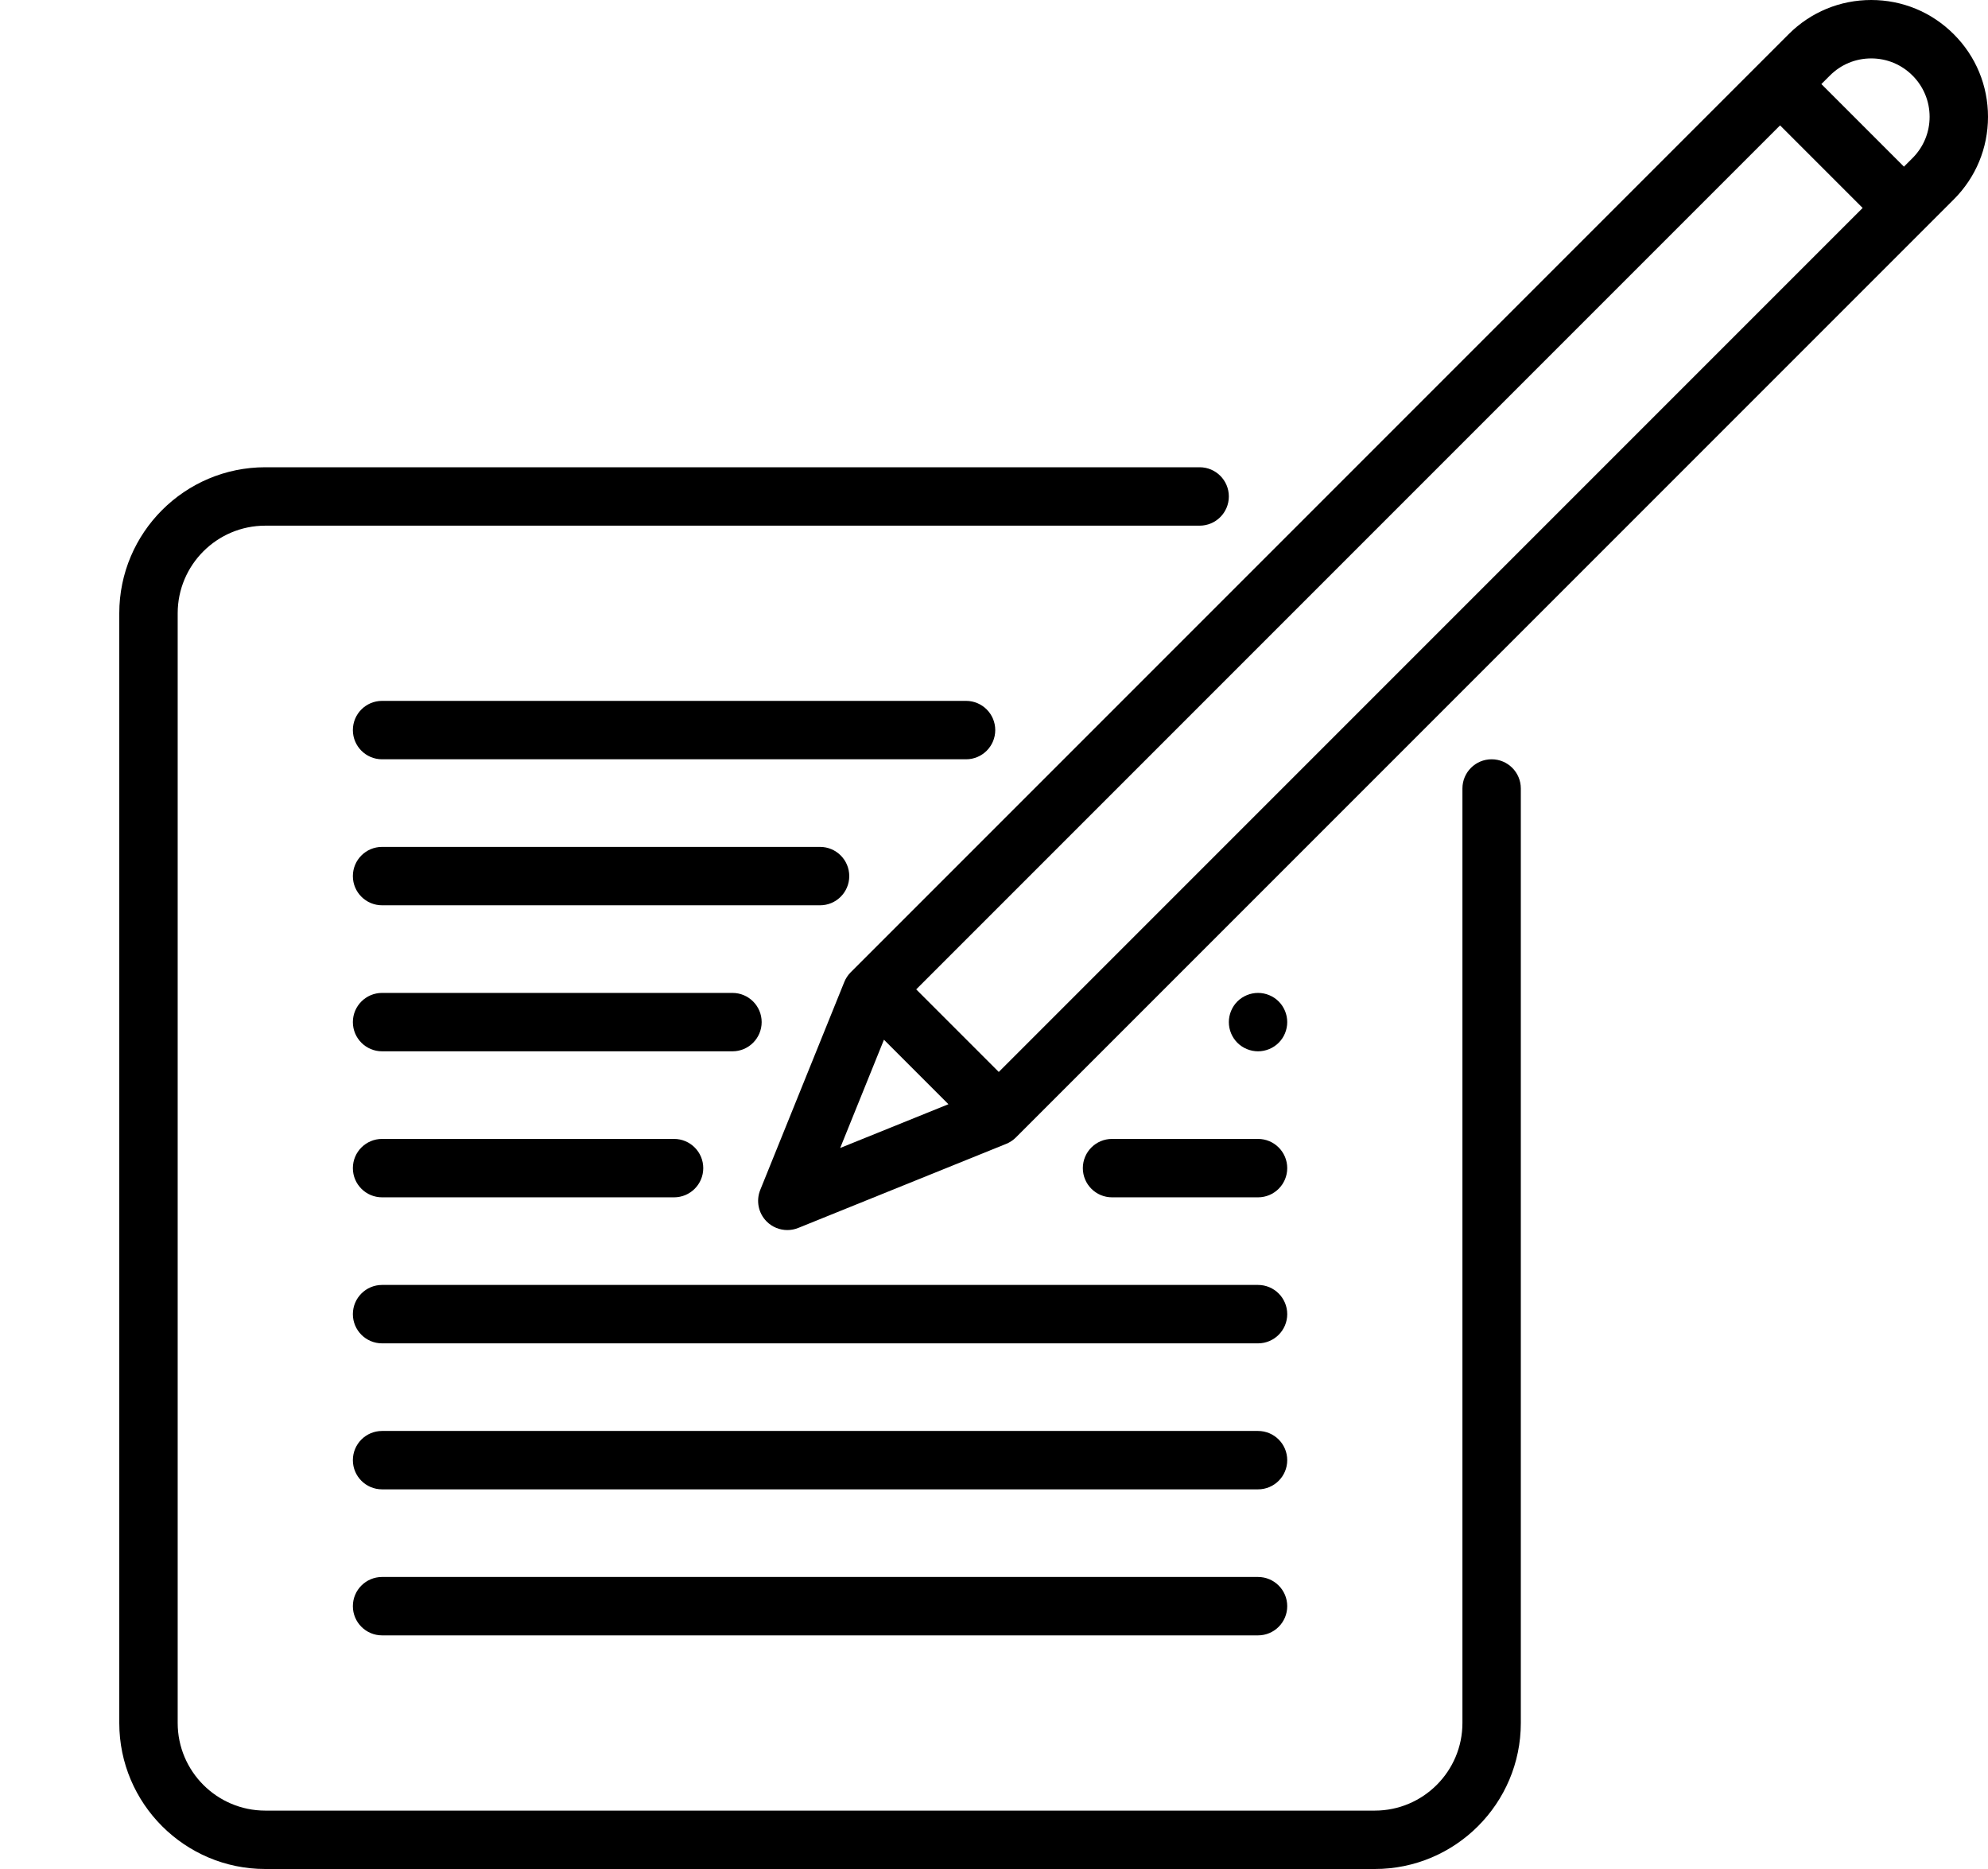
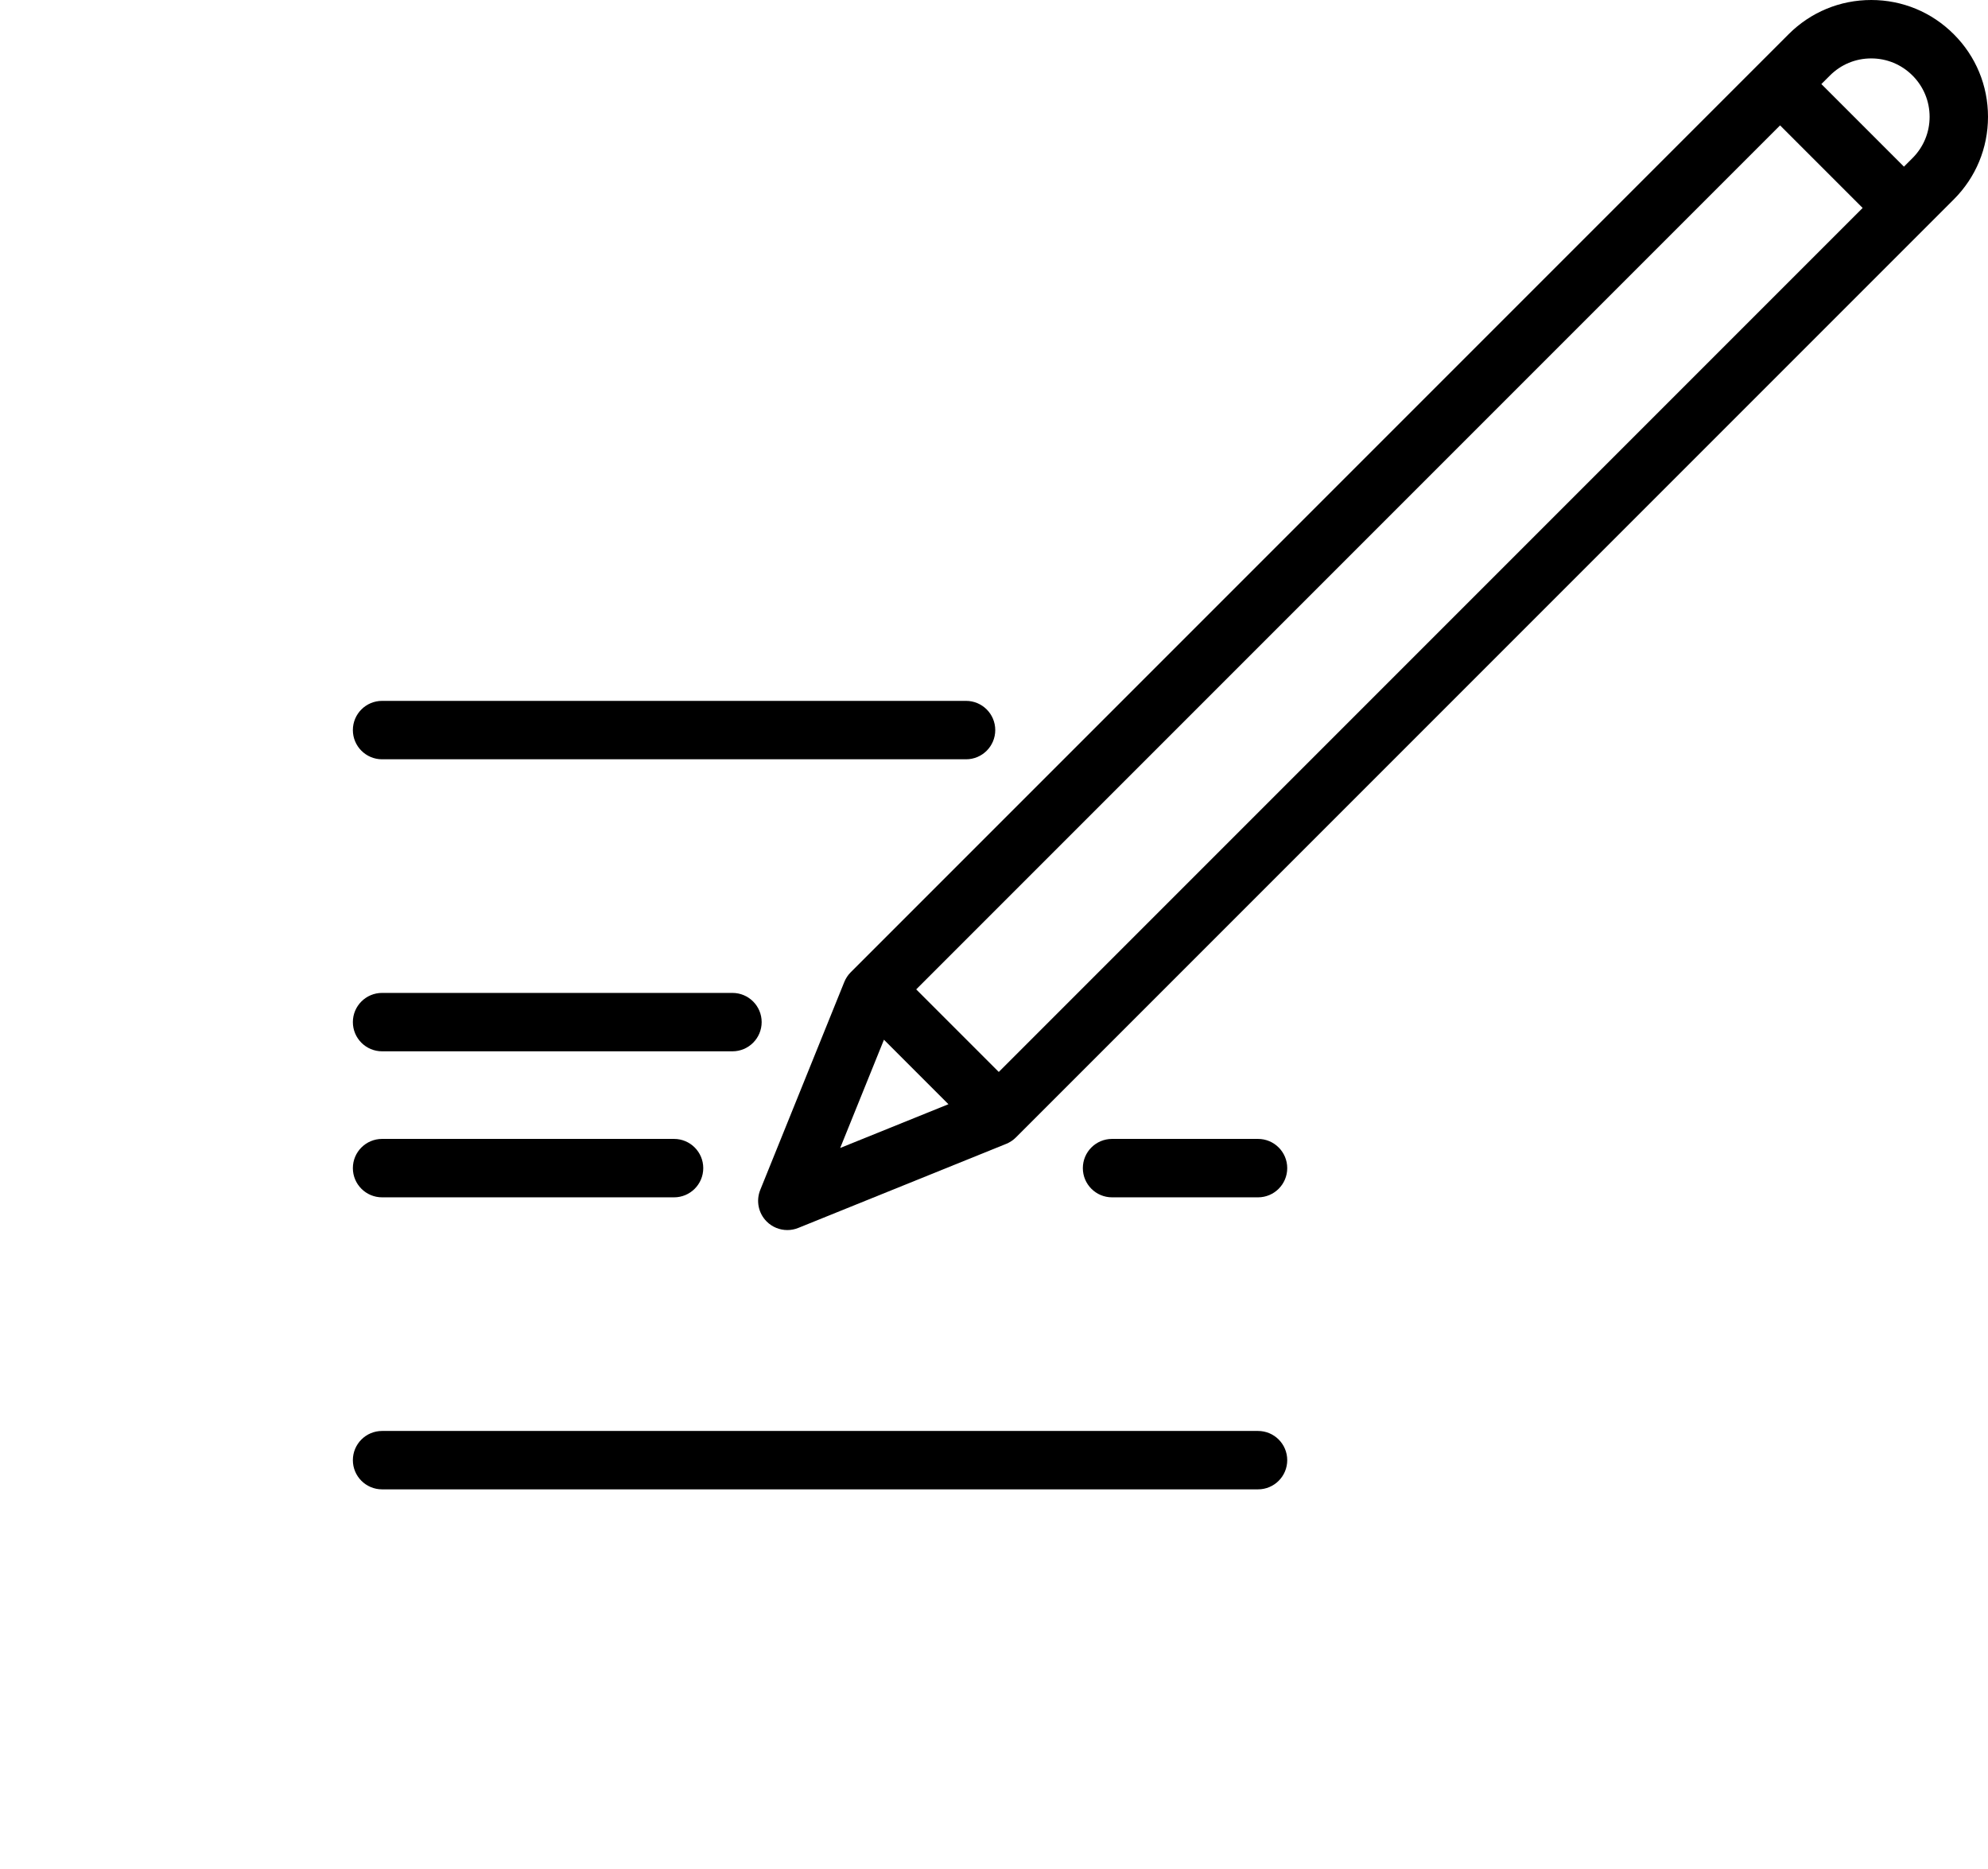
<svg xmlns="http://www.w3.org/2000/svg" xmlns:ns1="http://www.serif.com/" width="100%" height="100%" viewBox="0 0 100 94" version="1.1" xml:space="preserve" style="fill-rule:evenodd;clip-rule:evenodd;stroke-linejoin:round;stroke-miterlimit:2;">
  <g transform="matrix(1,0,0,1,6,0)">
    <g id="exchange-personel-svgrepo-com-copy-6">
      <g id="note-svgrepo-com">
        <g>
-           <path id="Path" d="M69.031,38.188C68.22,38.188 67.563,38.845 67.563,39.656L67.563,86.656C67.563,89.086 65.586,91.063 63.156,91.063L7.344,91.063C4.914,91.063 2.938,89.086 2.938,86.656L2.938,30.844C2.938,28.414 4.914,26.438 7.344,26.438L54.344,26.438C55.155,26.438 55.813,25.78 55.813,24.969C55.813,24.158 55.155,23.5 54.344,23.5L7.344,23.5C3.294,23.5 0,26.794 0,30.844L0,86.656C0,90.706 3.294,94 7.344,94L63.156,94C67.206,94 70.5,90.706 70.5,86.656L70.5,39.656C70.5,38.845 69.842,38.188 69.031,38.188Z" style="fill-rule:nonzero;" />
          <path id="Shape" d="M92.279,1.722C91.17,0.611 89.695,0 88.125,0C86.555,0 85.08,0.611 83.971,1.721L36.793,48.899C36.654,49.038 36.544,49.204 36.47,49.387L32.242,59.846C32.021,60.393 32.148,61.018 32.565,61.435C32.846,61.716 33.221,61.865 33.604,61.865C33.789,61.865 33.976,61.83 34.154,61.758L44.613,57.53C44.796,57.456 44.962,57.346 45.101,57.207L92.279,10.029C93.389,8.92 94,7.444 94,5.875C94,4.306 93.389,2.83 92.279,1.722ZM44.24,53.913L40.087,49.76L83.541,6.306L87.694,10.459L44.24,53.913ZM38.464,52.292L41.708,55.536L36.263,57.737L38.464,52.292ZM90.202,7.952L89.772,8.382L85.618,4.228L86.049,3.798C86.603,3.243 87.34,2.938 88.125,2.938C88.91,2.938 89.647,3.243 90.202,3.798C90.757,4.353 91.063,5.091 91.063,5.875C91.063,6.659 90.757,7.397 90.202,7.952Z" style="fill-rule:nonzero;" />
          <path id="Path1" ns1:id="Path" d="M44.063,36.719C44.063,35.908 43.405,35.25 42.594,35.25L13.219,35.25C12.408,35.25 11.75,35.908 11.75,36.719C11.75,37.53 12.408,38.188 13.219,38.188L42.594,38.188C43.405,38.188 44.063,37.53 44.063,36.719Z" style="fill-rule:nonzero;" />
-           <path id="Path2" ns1:id="Path" d="M36.719,44.063C36.719,43.251 36.061,42.594 35.25,42.594L13.219,42.594C12.408,42.594 11.75,43.251 11.75,44.063C11.75,44.874 12.408,45.531 13.219,45.531L35.25,45.531C36.061,45.531 36.719,44.874 36.719,44.063Z" style="fill-rule:nonzero;" />
          <path id="Path3" ns1:id="Path" d="M30.844,49.938L13.219,49.938C12.408,49.938 11.75,50.595 11.75,51.406C11.75,52.217 12.408,52.875 13.219,52.875L30.844,52.875C31.655,52.875 32.313,52.217 32.313,51.406C32.313,50.595 31.655,49.938 30.844,49.938Z" style="fill-rule:nonzero;" />
          <path id="Path4" ns1:id="Path" d="M13.219,60.219L27.906,60.219C28.717,60.219 29.375,59.561 29.375,58.75C29.375,57.939 28.717,57.281 27.906,57.281L13.219,57.281C12.408,57.281 11.75,57.939 11.75,58.75C11.75,59.561 12.408,60.219 13.219,60.219Z" style="fill-rule:nonzero;" />
          <path id="Path5" ns1:id="Path" d="M48.469,58.75C48.469,59.561 49.126,60.219 49.938,60.219L57.281,60.219C58.092,60.219 58.75,59.561 58.75,58.75C58.75,57.939 58.092,57.281 57.281,57.281L49.938,57.281C49.126,57.281 48.469,57.939 48.469,58.75Z" style="fill-rule:nonzero;" />
-           <path id="Path6" ns1:id="Path" d="M58.32,52.445C58.594,52.172 58.75,51.794 58.75,51.406C58.75,51.019 58.594,50.641 58.32,50.367C58.047,50.094 57.669,49.938 57.281,49.938C56.896,49.938 56.516,50.094 56.242,50.367C55.969,50.641 55.813,51.021 55.813,51.406C55.813,51.794 55.969,52.172 56.242,52.445C56.516,52.719 56.896,52.875 57.281,52.875C57.667,52.875 58.047,52.719 58.32,52.445Z" style="fill-rule:nonzero;" />
-           <path id="Path7" ns1:id="Path" d="M11.75,66.094C11.75,66.905 12.408,67.563 13.219,67.563L57.281,67.563C58.092,67.563 58.75,66.905 58.75,66.094C58.75,65.283 58.092,64.625 57.281,64.625L13.219,64.625C12.408,64.625 11.75,65.283 11.75,66.094Z" style="fill-rule:nonzero;" />
          <path id="Path8" ns1:id="Path" d="M57.281,71.969L13.219,71.969C12.408,71.969 11.75,72.626 11.75,73.438C11.75,74.249 12.408,74.906 13.219,74.906L57.281,74.906C58.092,74.906 58.75,74.249 58.75,73.438C58.75,72.626 58.092,71.969 57.281,71.969Z" style="fill-rule:nonzero;" />
-           <path id="Path9" ns1:id="Path" d="M57.281,79.313L13.219,79.313C12.408,79.313 11.75,79.97 11.75,80.781C11.75,81.592 12.408,82.25 13.219,82.25L57.281,82.25C58.092,82.25 58.75,81.592 58.75,80.781C58.75,79.97 58.092,79.313 57.281,79.313Z" style="fill-rule:nonzero;" />
        </g>
      </g>
    </g>
  </g>
</svg>